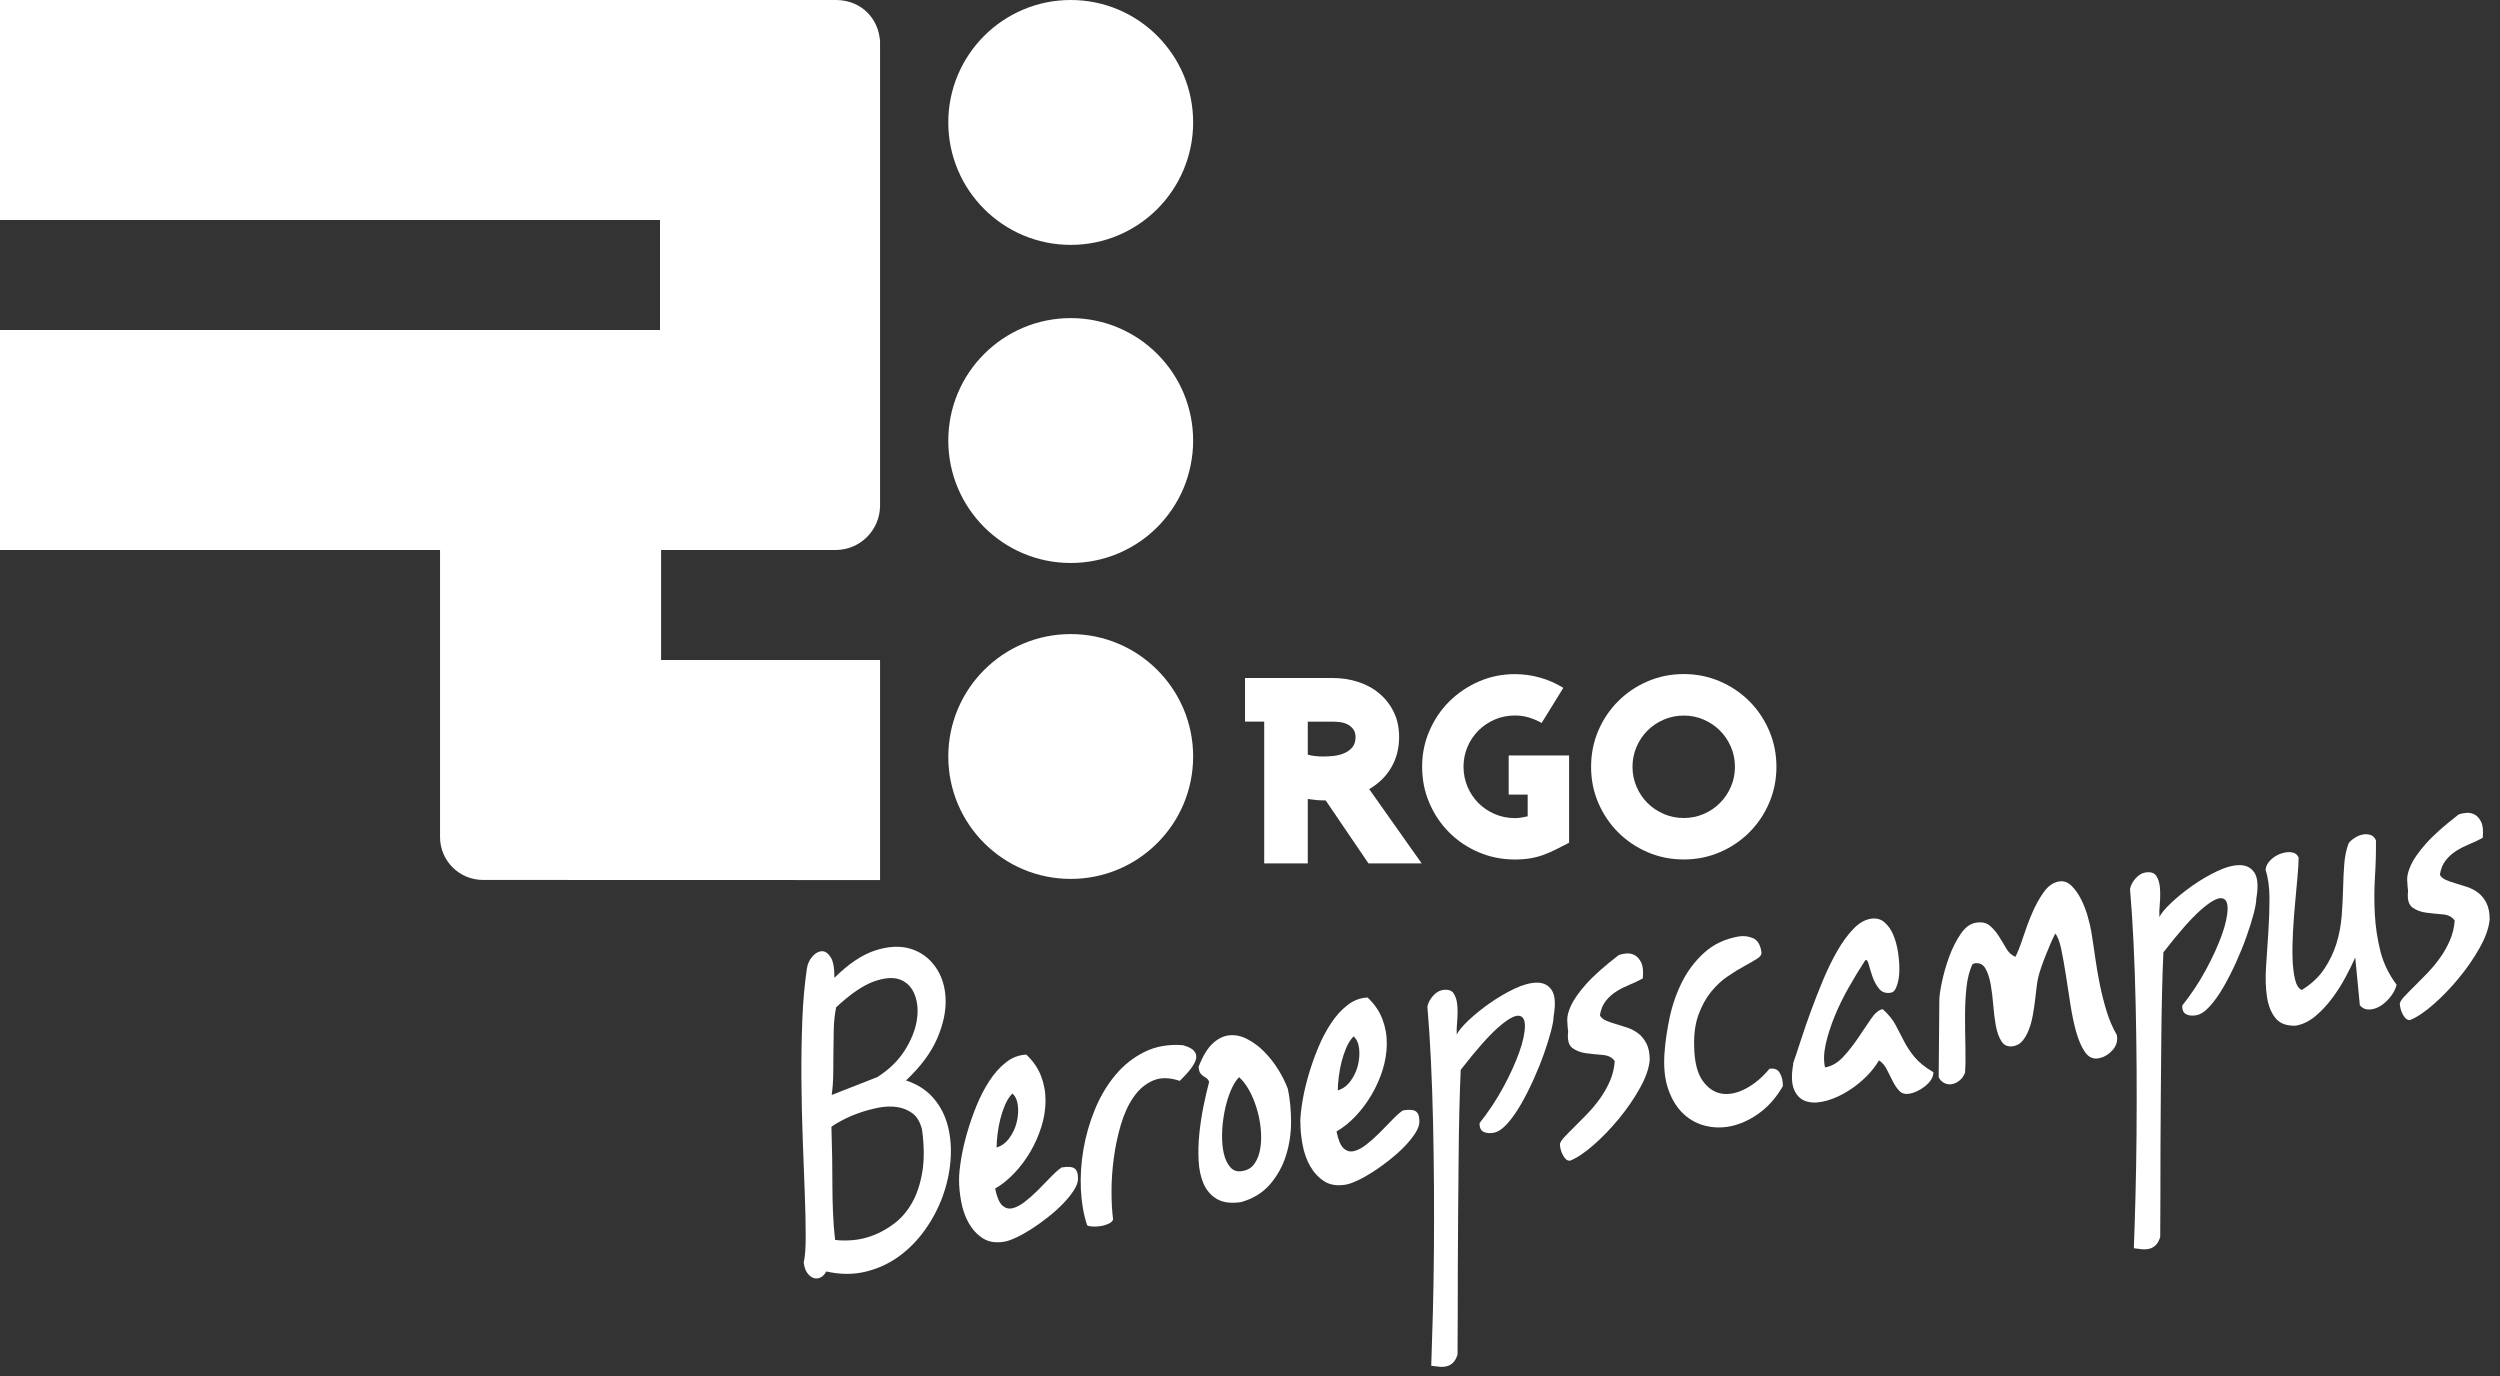
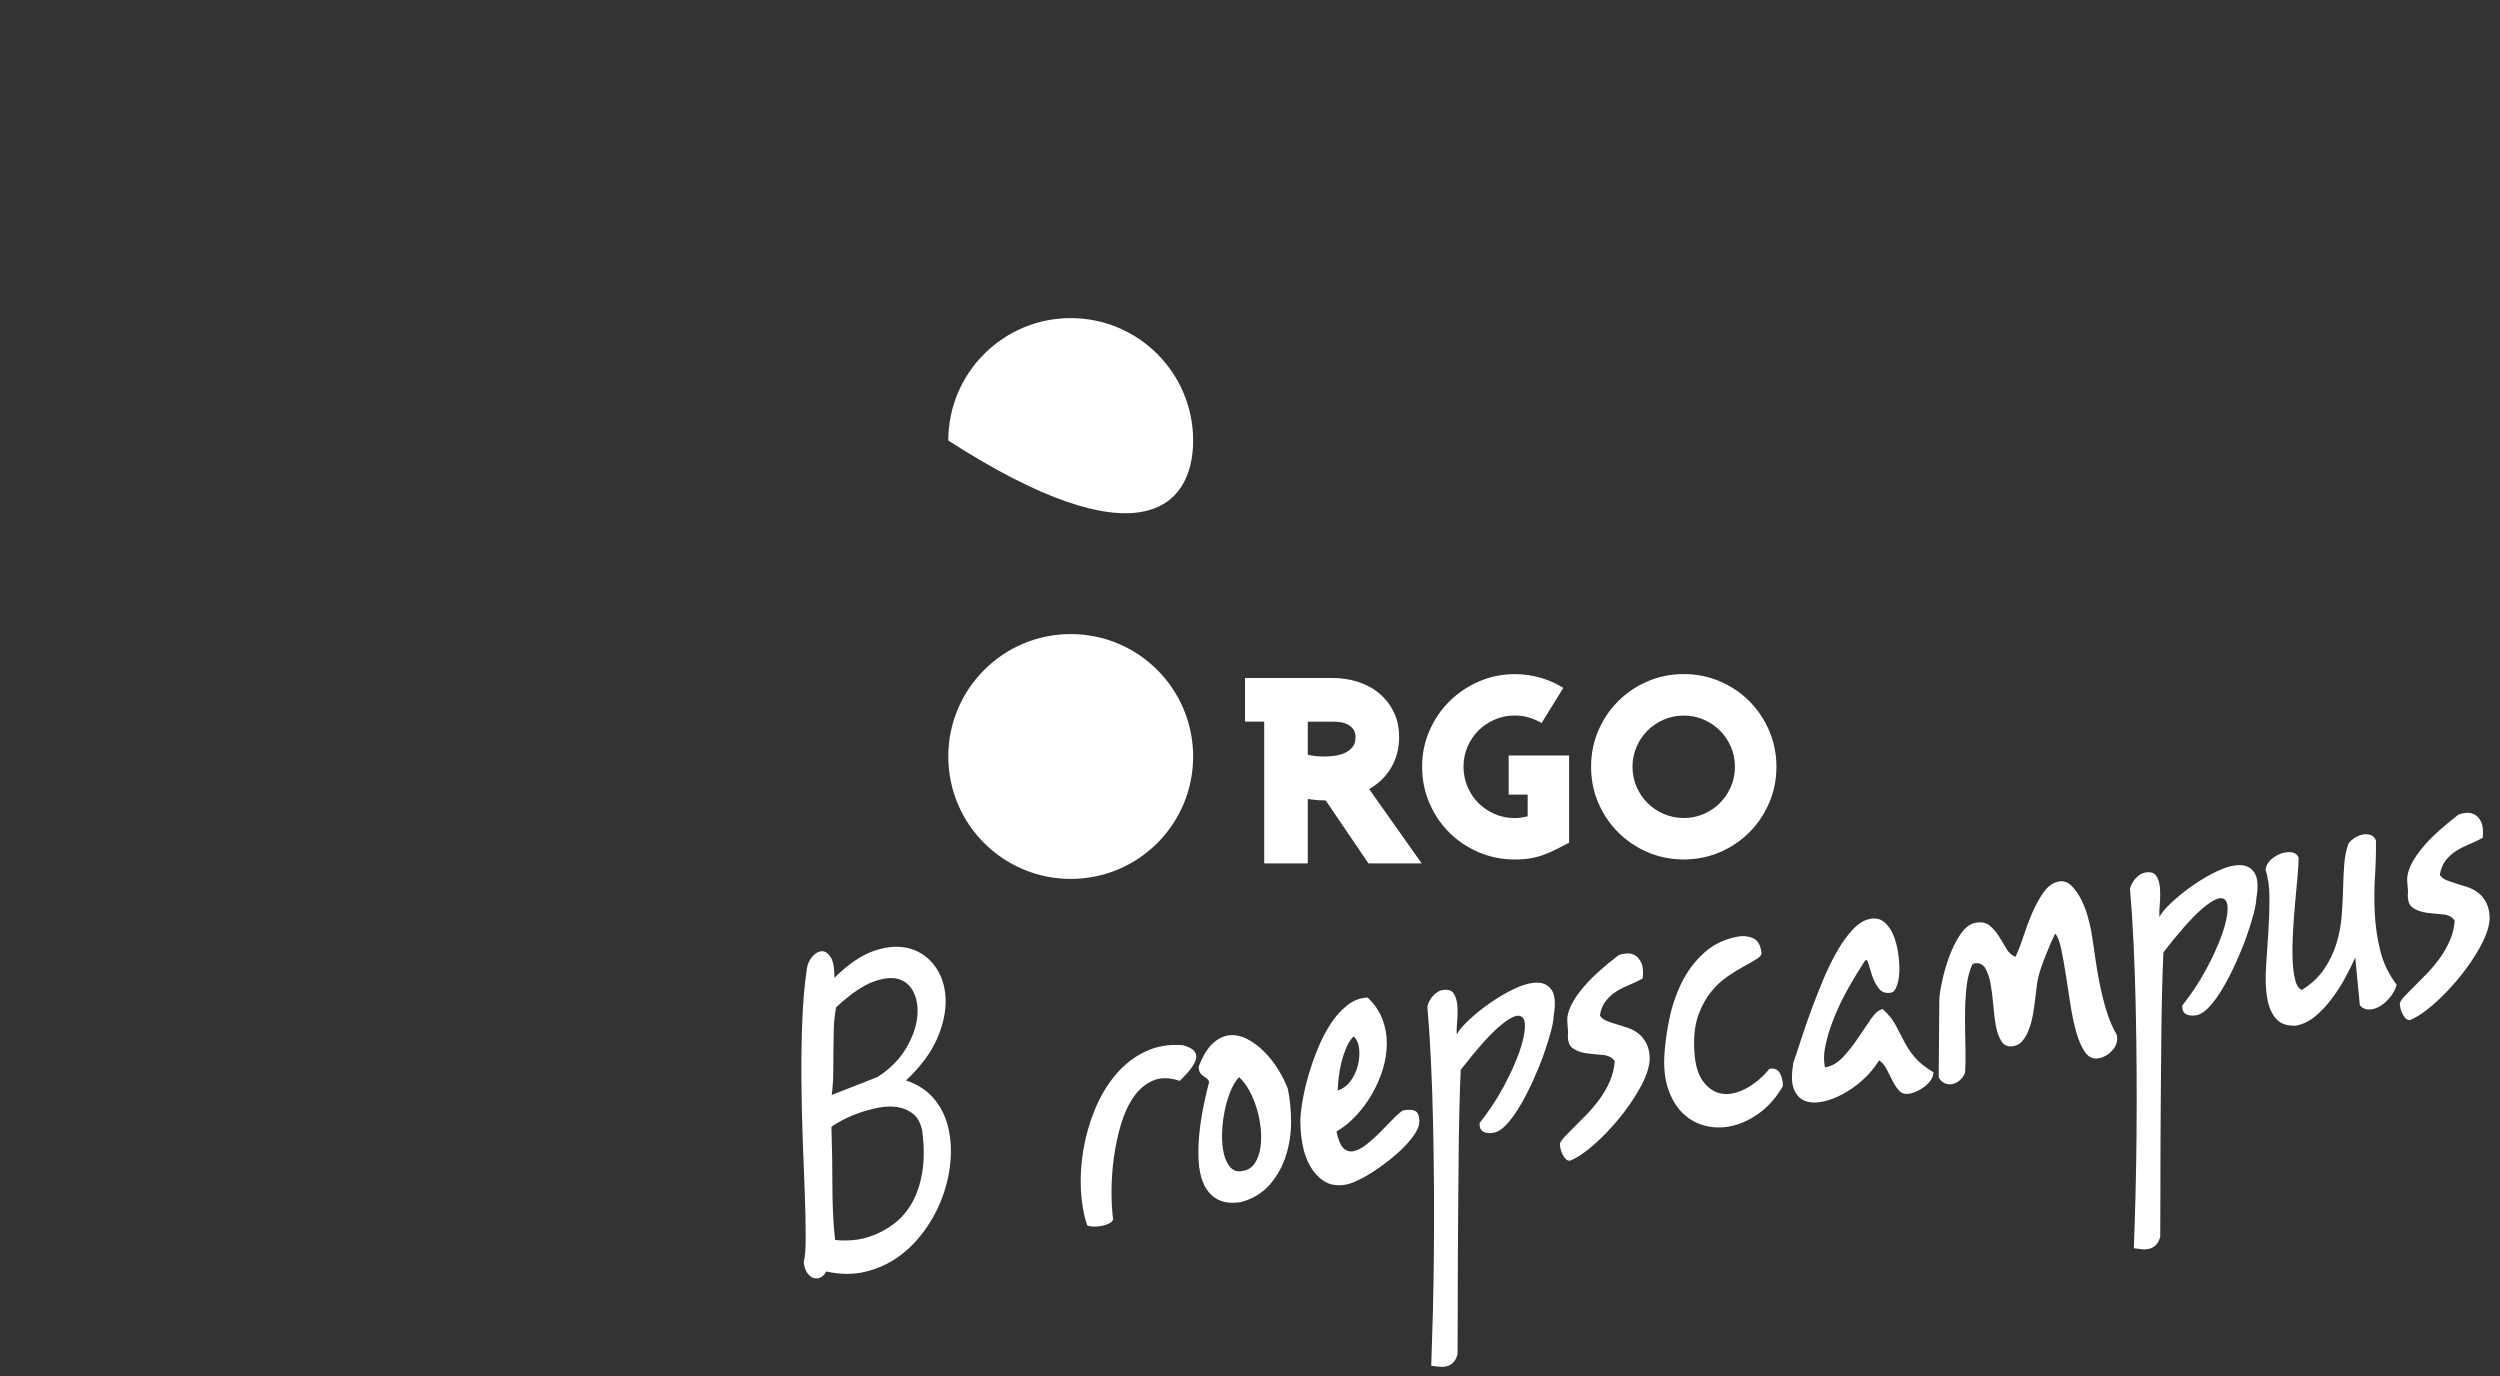
<svg xmlns="http://www.w3.org/2000/svg" width="129" height="71" viewBox="0 0 129 71" fill="none">
  <rect x="0" y="0" width="129" height="71" fill="#333333" stroke="none" />
  <path d="M41.469 65.152C41.54 64.868 41.576 64.413 41.574 63.784C41.574 63.154 41.558 62.412 41.526 61.558C41.493 60.704 41.459 59.773 41.42 58.767C41.384 57.761 41.362 56.743 41.353 55.715C41.345 54.687 41.36 53.678 41.398 52.688C41.434 51.698 41.515 50.794 41.637 49.972C41.673 49.731 41.77 49.523 41.926 49.349C42.082 49.175 42.244 49.088 42.408 49.082C42.574 49.078 42.724 49.179 42.859 49.385C42.995 49.592 43.059 49.95 43.055 50.456C43.782 49.733 44.484 49.264 45.16 49.043C45.836 48.825 46.441 48.794 46.971 48.952C47.501 49.11 47.93 49.42 48.258 49.875C48.586 50.333 48.764 50.879 48.792 51.516C48.821 52.154 48.679 52.84 48.364 53.574C48.048 54.311 47.51 55.035 46.749 55.752C47.342 55.946 47.817 56.254 48.173 56.671C48.529 57.087 48.776 57.573 48.916 58.128C49.054 58.682 49.098 59.271 49.045 59.898C48.995 60.526 48.857 61.143 48.635 61.75C48.412 62.359 48.106 62.934 47.72 63.474C47.331 64.016 46.882 64.47 46.37 64.84C45.858 65.208 45.288 65.469 44.656 65.621C44.027 65.773 43.351 65.769 42.633 65.607C42.564 65.749 42.471 65.848 42.355 65.909C42.24 65.969 42.123 65.983 42.003 65.951C41.884 65.919 41.772 65.836 41.671 65.706C41.57 65.577 41.503 65.391 41.471 65.148L41.469 65.152ZM42.902 58.148C42.92 58.71 42.932 59.239 42.94 59.73C42.946 60.224 42.952 60.706 42.952 61.177C42.952 61.649 42.964 62.114 42.983 62.576C43.001 63.037 43.037 63.505 43.09 63.978C43.353 64.016 43.66 64.02 44.017 63.99C44.371 63.96 44.733 63.873 45.099 63.729C45.466 63.585 45.826 63.377 46.178 63.108C46.528 62.837 46.825 62.484 47.07 62.049C47.315 61.614 47.487 61.09 47.59 60.479C47.694 59.868 47.69 59.148 47.582 58.316C47.493 57.931 47.337 57.648 47.109 57.468C46.882 57.288 46.613 57.175 46.305 57.126C45.998 57.077 45.668 57.09 45.318 57.158C44.968 57.229 44.636 57.32 44.32 57.431C44.005 57.543 43.717 57.668 43.46 57.804C43.201 57.941 43.015 58.055 42.9 58.146L42.902 58.148ZM43.145 51.978C43.074 52.332 43.033 52.696 43.023 53.075C43.013 53.453 43.009 53.84 43.005 54.234C43.001 54.629 42.999 55.019 42.995 55.402C42.991 55.784 42.964 56.151 42.916 56.501L45.273 55.576C45.87 55.193 46.336 54.744 46.666 54.23C46.995 53.716 47.206 53.21 47.297 52.712C47.386 52.215 47.36 51.765 47.214 51.367C47.068 50.968 46.819 50.697 46.467 50.555C46.113 50.413 45.656 50.444 45.093 50.644C44.531 50.844 43.881 51.29 43.142 51.978H43.145Z" fill="white" />
-   <path d="M49.487 60.859C49.489 60.588 49.523 60.244 49.59 59.828C49.657 59.411 49.758 58.963 49.893 58.488C50.029 58.012 50.193 57.537 50.385 57.063C50.577 56.59 50.802 56.159 51.057 55.768C51.312 55.377 51.597 55.06 51.915 54.813C52.231 54.566 52.579 54.434 52.957 54.418C53.309 54.748 53.562 55.118 53.72 55.527C53.876 55.936 53.953 56.365 53.949 56.814C53.945 57.261 53.872 57.711 53.73 58.158C53.589 58.605 53.4 59.032 53.162 59.437C52.923 59.842 52.65 60.208 52.336 60.538C52.024 60.866 51.697 61.131 51.35 61.329C51.437 61.762 51.559 62.051 51.713 62.195C51.867 62.341 52.042 62.389 52.243 62.345C52.443 62.3 52.658 62.187 52.888 62.007C53.119 61.827 53.346 61.624 53.572 61.398C53.797 61.171 54.014 60.951 54.222 60.732C54.43 60.516 54.615 60.352 54.775 60.242C55.094 60.188 55.319 60.204 55.442 60.289C55.568 60.374 55.628 60.552 55.626 60.823C55.626 60.999 55.551 61.202 55.408 61.424C55.262 61.649 55.078 61.877 54.853 62.108C54.629 62.341 54.374 62.568 54.093 62.792C53.809 63.017 53.528 63.219 53.247 63.401C52.965 63.583 52.698 63.735 52.445 63.852C52.192 63.972 51.986 64.045 51.826 64.071C51.379 64.146 51.008 64.087 50.713 63.895C50.417 63.703 50.177 63.444 49.99 63.116C49.804 62.788 49.673 62.418 49.598 62.007C49.521 61.596 49.485 61.214 49.489 60.859H49.487ZM52.237 56.426C52.087 56.58 51.962 56.776 51.862 57.008C51.763 57.243 51.68 57.49 51.615 57.747C51.551 58.006 51.502 58.267 51.472 58.53C51.441 58.795 51.425 59.022 51.423 59.21C51.686 59.131 51.909 58.967 52.087 58.718C52.267 58.47 52.393 58.198 52.463 57.905C52.534 57.609 52.554 57.324 52.522 57.047C52.49 56.77 52.395 56.561 52.237 56.424V56.426Z" fill="white" />
  <path d="M56.094 63.215C55.916 62.679 55.809 62.074 55.774 61.396C55.74 60.72 55.784 60.026 55.904 59.318C56.025 58.609 56.221 57.919 56.497 57.249C56.772 56.58 57.122 55.989 57.551 55.475C57.978 54.963 58.482 54.562 59.063 54.277C59.641 53.991 60.299 53.876 61.03 53.931C61.303 54.004 61.493 54.097 61.602 54.214C61.709 54.331 61.748 54.467 61.72 54.619C61.689 54.77 61.598 54.944 61.449 55.141C61.299 55.337 61.108 55.548 60.878 55.774C60.342 55.594 59.878 55.588 59.488 55.76C59.097 55.932 58.765 56.213 58.494 56.606C58.221 56.998 58.002 57.474 57.838 58.031C57.672 58.587 57.551 59.164 57.472 59.761C57.393 60.358 57.353 60.934 57.355 61.493C57.355 62.052 57.383 62.527 57.436 62.918C57.411 63.005 57.346 63.074 57.237 63.128C57.128 63.183 57.007 63.223 56.875 63.252C56.743 63.28 56.612 63.292 56.48 63.292C56.349 63.292 56.244 63.278 56.163 63.258C56.151 63.258 56.128 63.246 56.094 63.215Z" fill="white" />
  <path d="M64.035 62.029C63.519 62.104 63.108 62.051 62.8 61.873C62.493 61.695 62.264 61.436 62.112 61.096C61.961 60.756 61.873 60.356 61.849 59.896C61.825 59.435 61.837 58.963 61.888 58.478C61.938 57.992 62.011 57.518 62.106 57.055C62.201 56.592 62.296 56.181 62.392 55.825C62.357 55.736 62.313 55.673 62.256 55.634C62.199 55.596 62.143 55.559 62.086 55.521C62.029 55.483 61.979 55.434 61.932 55.369C61.888 55.306 61.859 55.199 61.849 55.047C62.06 54.495 62.304 54.092 62.58 53.839C62.857 53.586 63.146 53.447 63.45 53.42C63.753 53.394 64.059 53.459 64.367 53.621C64.674 53.781 64.962 53.995 65.227 54.262C65.494 54.529 65.733 54.833 65.947 55.175C66.162 55.517 66.329 55.853 66.453 56.185C66.562 56.709 66.617 57.273 66.619 57.879C66.619 58.486 66.532 59.069 66.356 59.627C66.18 60.186 65.903 60.683 65.528 61.117C65.154 61.55 64.656 61.855 64.037 62.029H64.035ZM63.936 55.58C63.761 55.762 63.612 56.015 63.482 56.334C63.353 56.656 63.254 57.006 63.181 57.383C63.108 57.759 63.067 58.138 63.059 58.516C63.051 58.895 63.082 59.234 63.152 59.534C63.223 59.834 63.339 60.07 63.498 60.244C63.656 60.418 63.869 60.477 64.132 60.42C64.395 60.376 64.599 60.244 64.745 60.026C64.891 59.807 64.986 59.544 65.034 59.236C65.083 58.929 65.089 58.591 65.053 58.227C65.016 57.862 64.943 57.508 64.838 57.168C64.733 56.826 64.601 56.517 64.444 56.237C64.286 55.958 64.116 55.74 63.936 55.582V55.58Z" fill="white" />
  <path d="M67.094 57.913C67.097 57.642 67.131 57.298 67.198 56.881C67.264 56.464 67.366 56.017 67.501 55.541C67.637 55.066 67.801 54.59 67.995 54.117C68.189 53.643 68.412 53.212 68.667 52.822C68.922 52.431 69.207 52.113 69.525 51.867C69.841 51.62 70.189 51.488 70.567 51.472C70.919 51.802 71.172 52.172 71.33 52.581C71.486 52.99 71.563 53.419 71.559 53.868C71.555 54.315 71.482 54.764 71.342 55.212C71.201 55.659 71.01 56.086 70.773 56.491C70.535 56.895 70.261 57.262 69.95 57.592C69.638 57.921 69.31 58.184 68.964 58.383C69.051 58.816 69.173 59.105 69.327 59.249C69.48 59.395 69.656 59.443 69.857 59.399C70.057 59.354 70.272 59.241 70.502 59.061C70.733 58.88 70.96 58.678 71.186 58.452C71.411 58.225 71.627 58.004 71.836 57.788C72.044 57.571 72.228 57.407 72.388 57.298C72.708 57.243 72.931 57.26 73.056 57.345C73.182 57.43 73.242 57.608 73.24 57.879C73.24 58.055 73.165 58.257 73.022 58.48C72.876 58.705 72.692 58.933 72.467 59.164C72.243 59.397 71.988 59.623 71.706 59.848C71.423 60.072 71.142 60.275 70.861 60.457C70.579 60.639 70.312 60.791 70.059 60.908C69.806 61.028 69.6 61.1 69.44 61.127C68.993 61.202 68.622 61.143 68.327 60.951C68.031 60.758 67.791 60.499 67.604 60.172C67.418 59.844 67.287 59.474 67.212 59.063C67.135 58.652 67.099 58.269 67.103 57.915L67.094 57.913ZM69.843 53.479C69.693 53.633 69.567 53.83 69.468 54.062C69.369 54.297 69.286 54.544 69.221 54.801C69.157 55.06 69.108 55.321 69.078 55.584C69.047 55.849 69.031 56.076 69.029 56.264C69.292 56.185 69.515 56.021 69.695 55.772C69.875 55.523 70.001 55.252 70.071 54.959C70.142 54.665 70.162 54.378 70.13 54.101C70.098 53.823 70.002 53.615 69.845 53.477L69.843 53.479Z" fill="white" />
  <path d="M73.852 70.47C73.882 69.652 73.91 68.744 73.936 67.746C73.963 66.746 73.979 65.702 73.989 64.611C73.999 63.52 73.999 62.401 73.993 61.256C73.985 60.109 73.969 58.987 73.945 57.891C73.92 56.794 73.884 55.737 73.835 54.722C73.787 53.706 73.726 52.779 73.653 51.943C73.69 51.749 73.785 51.565 73.941 51.391C74.096 51.217 74.26 51.115 74.432 51.087C74.707 51.041 74.898 51.097 75.005 51.255C75.112 51.413 75.177 51.621 75.197 51.876C75.218 52.131 75.215 52.401 75.191 52.682C75.165 52.963 75.157 53.198 75.167 53.384C75.26 53.192 75.464 52.945 75.782 52.645C76.1 52.346 76.462 52.052 76.871 51.765C77.28 51.48 77.701 51.231 78.138 51.022C78.575 50.814 78.961 50.709 79.299 50.705C79.637 50.701 79.892 50.828 80.068 51.089C80.242 51.348 80.277 51.8 80.167 52.441C80.167 52.607 80.121 52.862 80.032 53.206C79.943 53.55 79.821 53.938 79.669 54.37C79.518 54.801 79.336 55.25 79.125 55.715C78.915 56.181 78.696 56.608 78.472 56.998C78.245 57.389 78.01 57.721 77.767 57.99C77.524 58.259 77.29 58.415 77.059 58.453C76.853 58.488 76.681 58.469 76.545 58.399C76.409 58.328 76.341 58.18 76.343 57.956C76.816 57.358 77.229 56.737 77.577 56.09C77.925 55.442 78.196 54.847 78.391 54.303C78.585 53.758 78.682 53.309 78.686 52.955C78.69 52.601 78.577 52.421 78.348 52.411C78.119 52.403 77.763 52.611 77.28 53.04C76.796 53.469 76.16 54.189 75.373 55.205C75.345 55.822 75.321 56.529 75.302 57.328C75.284 58.125 75.27 58.963 75.264 59.842C75.256 60.72 75.248 61.624 75.24 62.557C75.232 63.488 75.226 64.393 75.224 65.271C75.224 66.149 75.219 66.985 75.219 67.78C75.219 68.576 75.215 69.28 75.209 69.893C75.151 70.079 75.076 70.219 74.983 70.31C74.89 70.401 74.784 70.464 74.663 70.496C74.542 70.528 74.414 70.539 74.276 70.524C74.139 70.512 73.997 70.494 73.847 70.472L73.852 70.47Z" fill="white" />
  <path d="M80.491 59.026C80.515 58.929 80.596 58.805 80.734 58.66C80.872 58.512 81.044 58.34 81.244 58.142C81.446 57.943 81.665 57.721 81.902 57.476C82.138 57.231 82.357 56.966 82.559 56.687C82.762 56.405 82.934 56.104 83.073 55.78C83.213 55.456 83.296 55.116 83.322 54.758C83.199 54.568 82.992 54.461 82.707 54.436C82.422 54.414 82.138 54.384 81.859 54.349C81.58 54.315 81.339 54.224 81.141 54.08C80.942 53.937 80.868 53.655 80.916 53.234C80.894 53.062 80.88 52.87 80.87 52.66C80.859 52.449 80.924 52.19 81.066 51.885C81.206 51.579 81.46 51.215 81.831 50.794C82.201 50.373 82.766 49.869 83.525 49.282C83.628 49.242 83.757 49.213 83.911 49.199C84.065 49.185 84.211 49.213 84.348 49.286C84.484 49.357 84.597 49.486 84.688 49.671C84.777 49.857 84.803 50.128 84.767 50.488C84.549 50.608 84.32 50.717 84.077 50.816C83.836 50.915 83.612 51.029 83.405 51.158C83.199 51.288 83.017 51.449 82.861 51.646C82.705 51.842 82.602 52.093 82.555 52.394C82.612 52.504 82.711 52.589 82.853 52.654C82.994 52.718 83.164 52.779 83.357 52.834C83.551 52.89 83.753 52.953 83.964 53.024C84.174 53.095 84.366 53.196 84.536 53.325C84.706 53.455 84.848 53.633 84.961 53.855C85.073 54.078 85.127 54.359 85.125 54.701C85.087 55.133 84.917 55.616 84.615 56.154C84.314 56.695 83.954 57.217 83.539 57.721C83.122 58.227 82.687 58.678 82.231 59.079C81.776 59.479 81.371 59.748 81.015 59.892C80.924 59.896 80.847 59.864 80.785 59.799C80.722 59.732 80.669 59.653 80.623 59.56C80.578 59.467 80.544 59.372 80.523 59.277C80.501 59.18 80.491 59.097 80.491 59.026Z" fill="white" />
  <path d="M85.89 54.327C85.929 53.754 86.018 53.147 86.155 52.5C86.293 51.852 86.507 51.239 86.797 50.662C87.088 50.084 87.469 49.582 87.942 49.155C88.414 48.728 89.001 48.45 89.699 48.323C89.962 48.278 90.213 48.307 90.454 48.408C90.692 48.509 90.84 48.756 90.893 49.147C90.903 49.262 90.826 49.373 90.658 49.476C90.49 49.582 90.275 49.705 90.01 49.849C89.745 49.992 89.458 50.17 89.148 50.381C88.837 50.591 88.553 50.858 88.292 51.178C88.031 51.498 87.817 51.889 87.647 52.346C87.477 52.805 87.4 53.356 87.418 53.999C87.434 54.786 87.578 55.371 87.849 55.756C88.12 56.14 88.446 56.365 88.829 56.43C89.211 56.496 89.626 56.411 90.075 56.177C90.522 55.942 90.931 55.6 91.302 55.151C91.552 55.108 91.733 55.181 91.84 55.369C91.947 55.557 92 55.782 91.998 56.041C91.684 56.587 91.306 57.031 90.862 57.371C90.419 57.711 89.962 57.941 89.492 58.069C89.023 58.194 88.559 58.211 88.102 58.115C87.645 58.022 87.244 57.818 86.898 57.504C86.552 57.191 86.283 56.772 86.095 56.243C85.904 55.717 85.836 55.078 85.888 54.327H85.89Z" fill="white" />
  <path d="M96.956 54.718C96.735 55.084 96.46 55.416 96.132 55.711C95.804 56.009 95.458 56.254 95.096 56.45C94.734 56.646 94.377 56.78 94.029 56.849C93.679 56.919 93.378 56.901 93.121 56.798C92.864 56.693 92.678 56.49 92.56 56.185C92.443 55.881 92.433 55.462 92.528 54.928V54.857C92.635 54.558 92.763 54.171 92.916 53.698C93.068 53.224 93.242 52.722 93.436 52.19C93.631 51.658 93.841 51.12 94.068 50.575C94.296 50.031 94.539 49.531 94.8 49.076C95.061 48.62 95.337 48.242 95.624 47.941C95.913 47.639 96.211 47.463 96.52 47.41C96.806 47.362 97.047 47.422 97.239 47.59C97.431 47.758 97.585 47.977 97.696 48.246C97.808 48.515 97.888 48.811 97.937 49.132C97.986 49.454 98.01 49.743 98.006 50.005V50.094C98.006 50.106 98.002 50.169 97.996 50.28C97.99 50.393 97.972 50.517 97.941 50.65C97.911 50.786 97.868 50.909 97.81 51.025C97.751 51.14 97.67 51.207 97.567 51.223C97.304 51.267 97.097 51.194 96.952 51.008C96.804 50.82 96.692 50.61 96.614 50.377C96.535 50.142 96.472 49.932 96.421 49.748C96.371 49.561 96.312 49.499 96.243 49.557C95.964 49.98 95.683 50.444 95.399 50.944C95.114 51.445 94.869 51.945 94.667 52.443C94.463 52.943 94.309 53.42 94.207 53.88C94.106 54.339 94.094 54.738 94.171 55.078C94.515 55.021 94.829 54.839 95.112 54.532C95.395 54.226 95.654 53.894 95.893 53.536C96.13 53.178 96.35 52.854 96.553 52.56C96.755 52.267 96.954 52.105 97.15 52.073C97.445 52.342 97.666 52.613 97.812 52.888C97.957 53.163 98.101 53.441 98.243 53.718C98.382 53.995 98.564 54.268 98.785 54.538C99.006 54.807 99.331 55.07 99.764 55.327C99.764 55.468 99.72 55.602 99.633 55.73C99.546 55.857 99.439 55.968 99.313 56.065C99.186 56.163 99.054 56.243 98.916 56.308C98.779 56.373 98.651 56.413 98.538 56.434C98.309 56.472 98.131 56.426 98.008 56.292C97.882 56.161 97.771 55.997 97.67 55.8C97.569 55.606 97.468 55.404 97.366 55.197C97.265 54.991 97.13 54.831 96.96 54.718H96.956Z" fill="white" />
  <path d="M106.058 48.161C105.977 48.317 105.892 48.495 105.805 48.697C105.718 48.9 105.633 49.106 105.55 49.314C105.467 49.523 105.394 49.719 105.33 49.907C105.265 50.096 105.214 50.261 105.18 50.409C105.145 50.545 105.113 50.721 105.089 50.937C105.064 51.154 105.036 51.387 105.006 51.64C104.975 51.893 104.935 52.15 104.888 52.411C104.84 52.672 104.773 52.916 104.684 53.141C104.597 53.368 104.488 53.556 104.362 53.708C104.235 53.86 104.075 53.951 103.879 53.983C103.616 54.028 103.415 53.947 103.28 53.738C103.144 53.532 103.047 53.263 102.986 52.931C102.925 52.599 102.881 52.239 102.851 51.85C102.82 51.462 102.774 51.101 102.715 50.769C102.654 50.438 102.563 50.168 102.44 49.96C102.316 49.752 102.128 49.669 101.875 49.709C101.863 49.709 101.855 49.715 101.849 49.723C101.843 49.729 101.835 49.735 101.823 49.735L101.788 49.741C101.624 50.075 101.519 50.484 101.468 50.97C101.418 51.456 101.394 51.959 101.396 52.483C101.396 53.008 101.404 53.524 101.416 54.034C101.428 54.544 101.422 54.983 101.396 55.353C101.325 55.529 101.228 55.667 101.1 55.764C100.973 55.861 100.845 55.922 100.712 55.944C100.58 55.966 100.45 55.946 100.325 55.885C100.2 55.825 100.104 55.723 100.036 55.58L100.07 51.601C100.07 51.389 100.119 51.073 100.208 50.65C100.297 50.229 100.42 49.802 100.578 49.369C100.736 48.936 100.932 48.547 101.163 48.203C101.394 47.859 101.659 47.661 101.956 47.612C102.254 47.564 102.49 47.612 102.666 47.758C102.842 47.906 102.998 48.086 103.134 48.298C103.269 48.511 103.399 48.725 103.522 48.94C103.646 49.155 103.806 49.298 103.998 49.373C104.125 49.116 104.257 48.78 104.393 48.361C104.528 47.944 104.682 47.53 104.858 47.119C105.034 46.708 105.234 46.344 105.459 46.03C105.686 45.716 105.947 45.534 106.244 45.484C106.485 45.443 106.702 45.52 106.894 45.71C107.086 45.903 107.252 46.139 107.394 46.421C107.533 46.704 107.647 46.997 107.73 47.301C107.813 47.604 107.871 47.849 107.904 48.031C107.981 48.491 108.049 48.952 108.114 49.418C108.179 49.883 108.258 50.344 108.351 50.8C108.444 51.255 108.557 51.704 108.691 52.148C108.824 52.591 109.002 53.012 109.229 53.408C109.284 53.706 109.207 53.969 108.998 54.197C108.79 54.426 108.549 54.564 108.274 54.61C107.999 54.657 107.77 54.55 107.59 54.293C107.41 54.036 107.258 53.69 107.135 53.257C107.013 52.824 106.912 52.344 106.831 51.816C106.75 51.288 106.671 50.78 106.596 50.292C106.519 49.804 106.441 49.365 106.36 48.972C106.277 48.58 106.173 48.313 106.05 48.167L106.058 48.161Z" fill="white" />
  <path d="M110.107 64.403C110.138 63.586 110.166 62.677 110.192 61.679C110.219 60.679 110.235 59.635 110.245 58.545C110.255 57.454 110.255 56.335 110.249 55.189C110.241 54.042 110.225 52.921 110.2 51.824C110.176 50.727 110.14 49.671 110.091 48.655C110.043 47.639 109.982 46.712 109.909 45.876C109.945 45.682 110.041 45.498 110.196 45.326C110.352 45.154 110.516 45.051 110.688 45.023C110.963 44.976 111.154 45.033 111.261 45.19C111.368 45.348 111.433 45.557 111.453 45.812C111.473 46.067 111.471 46.336 111.447 46.617C111.421 46.898 111.413 47.131 111.425 47.319C111.518 47.127 111.722 46.88 112.04 46.581C112.358 46.281 112.72 45.988 113.129 45.7C113.537 45.415 113.958 45.166 114.396 44.958C114.833 44.749 115.219 44.644 115.557 44.64C115.895 44.636 116.15 44.766 116.326 45.025C116.5 45.283 116.535 45.735 116.425 46.376C116.425 46.542 116.379 46.797 116.29 47.141C116.201 47.485 116.079 47.874 115.927 48.305C115.776 48.736 115.594 49.185 115.383 49.651C115.173 50.116 114.954 50.543 114.729 50.934C114.503 51.324 114.268 51.656 114.025 51.925C113.782 52.194 113.548 52.35 113.317 52.389C113.11 52.423 112.938 52.405 112.803 52.334C112.667 52.263 112.598 52.115 112.601 51.891C113.074 51.294 113.487 50.672 113.835 50.025C114.183 49.377 114.454 48.782 114.648 48.238C114.843 47.694 114.94 47.244 114.944 46.89C114.948 46.536 114.835 46.356 114.606 46.346C114.377 46.338 114.021 46.546 113.537 46.975C113.054 47.404 112.418 48.125 111.631 49.141C111.603 49.758 111.579 50.464 111.56 51.263C111.542 52.061 111.528 52.898 111.522 53.777C111.514 54.655 111.506 55.56 111.498 56.493C111.49 57.423 111.483 58.328 111.481 59.206C111.481 60.083 111.477 60.92 111.477 61.716C111.477 62.511 111.473 63.215 111.467 63.828C111.409 64.014 111.334 64.154 111.241 64.245C111.148 64.338 111.042 64.399 110.921 64.431C110.801 64.464 110.672 64.474 110.534 64.462C110.397 64.45 110.253 64.431 110.105 64.409L110.107 64.403Z" fill="white" />
  <path d="M116.905 44.881C116.917 44.703 117 44.539 117.15 44.389C117.299 44.241 117.471 44.13 117.668 44.055C117.862 43.982 118.052 43.956 118.234 43.978C118.417 44 118.542 44.093 118.609 44.259C118.607 44.519 118.587 44.858 118.548 45.275C118.51 45.694 118.469 46.145 118.425 46.629C118.38 47.113 118.344 47.605 118.317 48.104C118.289 48.604 118.283 49.062 118.297 49.476C118.311 49.891 118.354 50.247 118.425 50.541C118.495 50.834 118.613 51.016 118.773 51.083C119.266 50.778 119.653 50.415 119.932 49.998C120.209 49.582 120.42 49.142 120.562 48.683C120.703 48.224 120.792 47.75 120.831 47.261C120.869 46.771 120.893 46.299 120.904 45.844C120.914 45.389 120.934 44.962 120.966 44.563C120.999 44.164 121.074 43.812 121.191 43.511C121.26 43.418 121.361 43.327 121.495 43.239C121.626 43.153 121.762 43.096 121.899 43.066C122.037 43.037 122.17 43.041 122.302 43.078C122.433 43.114 122.533 43.209 122.599 43.363C122.606 43.962 122.589 44.585 122.549 45.235C122.508 45.882 122.506 46.528 122.541 47.169C122.575 47.811 122.67 48.442 122.824 49.066C122.978 49.687 123.259 50.27 123.666 50.814C123.607 51.037 123.5 51.245 123.342 51.441C123.186 51.638 123.016 51.794 122.832 51.907C122.648 52.02 122.46 52.081 122.264 52.091C122.069 52.099 121.903 52.028 121.768 51.874L121.531 49.406C121.403 49.699 121.238 50.035 121.033 50.415C120.829 50.798 120.598 51.162 120.337 51.512C120.076 51.862 119.789 52.17 119.471 52.435C119.153 52.7 118.817 52.862 118.463 52.923C117.994 52.943 117.646 52.816 117.421 52.54C117.194 52.267 117.047 51.899 116.976 51.439C116.905 50.98 116.891 50.46 116.929 49.875C116.97 49.292 117.008 48.699 117.047 48.098C117.087 47.497 117.105 46.914 117.105 46.348C117.105 45.783 117.036 45.294 116.903 44.881H116.905Z" fill="white" />
  <path d="M123.832 51.773C123.856 51.676 123.937 51.553 124.075 51.407C124.212 51.259 124.384 51.087 124.585 50.889C124.787 50.691 125.006 50.468 125.242 50.223C125.479 49.978 125.698 49.713 125.9 49.432C126.102 49.151 126.274 48.849 126.414 48.525C126.554 48.202 126.637 47.862 126.663 47.504C126.537 47.313 126.333 47.206 126.048 47.182C125.762 47.159 125.479 47.129 125.2 47.095C124.921 47.06 124.68 46.969 124.481 46.825C124.283 46.682 124.208 46.401 124.257 45.98C124.235 45.808 124.22 45.615 124.21 45.405C124.2 45.194 124.265 44.938 124.407 44.63C124.546 44.324 124.801 43.96 125.172 43.539C125.542 43.118 126.106 42.614 126.865 42.027C126.969 41.987 127.098 41.959 127.252 41.944C127.406 41.93 127.551 41.959 127.689 42.029C127.825 42.1 127.938 42.23 128.029 42.414C128.118 42.6 128.144 42.871 128.108 43.231C127.889 43.351 127.661 43.46 127.42 43.559C127.179 43.658 126.954 43.772 126.748 43.901C126.542 44.031 126.359 44.193 126.204 44.389C126.048 44.585 125.945 44.836 125.896 45.138C125.953 45.247 126.052 45.332 126.193 45.397C126.335 45.462 126.505 45.522 126.697 45.577C126.892 45.634 127.094 45.696 127.304 45.767C127.515 45.838 127.707 45.939 127.877 46.069C128.047 46.198 128.189 46.376 128.302 46.599C128.413 46.822 128.47 47.103 128.466 47.445C128.428 47.876 128.258 48.359 127.956 48.898C127.655 49.438 127.294 49.96 126.879 50.464C126.463 50.97 126.028 51.421 125.572 51.822C125.117 52.223 124.71 52.492 124.356 52.636C124.265 52.639 124.188 52.607 124.125 52.542C124.063 52.476 124.01 52.397 123.963 52.304C123.919 52.211 123.884 52.115 123.862 52.02C123.84 51.923 123.83 51.84 123.83 51.769L123.832 51.773Z" fill="white" />
  <path d="M61.566 39.036C61.566 35.548 58.737 32.718 55.25 32.718C51.763 32.718 48.932 35.548 48.932 39.036C48.932 42.525 51.761 45.352 55.25 45.352C58.739 45.352 61.566 42.525 61.566 39.036Z" fill="white" />
-   <path d="M61.566 6.318C61.566 2.831 58.737 0 55.25 0C51.763 0 48.932 2.829 48.932 6.318C48.932 9.807 51.761 12.636 55.25 12.636C58.739 12.636 61.566 9.807 61.566 6.318Z" fill="white" />
-   <path d="M61.566 22.732C61.566 19.243 58.737 16.414 55.25 16.414C51.763 16.414 48.932 19.243 48.932 22.732C48.932 26.221 51.761 29.05 55.25 29.05C58.739 29.05 61.566 26.221 61.566 22.732Z" fill="white" />
-   <path d="M45.411 45.409V34.056H34.113V28.38H43.136C44.379 28.37 45.383 27.372 45.411 26.131V2.133C45.334 0.951 44.448 0.016 43.155 0H0V11.353H34.056V17.029H0V28.38H22.706V43.195C22.707 44.415 23.699 45.405 24.921 45.405L45.411 45.411V45.409Z" fill="white" />
+   <path d="M61.566 22.732C61.566 19.243 58.737 16.414 55.25 16.414C51.763 16.414 48.932 19.243 48.932 22.732C58.739 29.05 61.566 26.221 61.566 22.732Z" fill="white" />
  <path d="M70.612 44.551L68.404 41.299H68.294C68.141 41.299 68.005 41.291 67.888 41.279C67.77 41.264 67.635 41.25 67.481 41.23V44.551H65.233V37.235H64.243V34.985H68.768C69.231 34.985 69.666 35.052 70.083 35.188C70.5 35.323 70.862 35.521 71.174 35.785C71.486 36.045 71.735 36.365 71.917 36.74C72.103 37.114 72.194 37.545 72.194 38.035C72.194 38.614 72.061 39.132 71.795 39.593C71.528 40.054 71.148 40.429 70.65 40.718L73.36 44.553H70.609L70.612 44.551ZM69.838 37.642C69.768 37.543 69.679 37.46 69.569 37.397C69.46 37.335 69.337 37.292 69.197 37.27C69.057 37.248 68.918 37.237 68.782 37.237H67.481V38.943C67.726 39.006 67.995 39.036 68.294 39.036C68.456 39.036 68.636 39.026 68.831 39.004C69.025 38.982 69.205 38.933 69.371 38.86C69.537 38.79 69.677 38.686 69.784 38.557C69.891 38.425 69.946 38.253 69.946 38.035C69.946 37.873 69.909 37.741 69.837 37.642" fill="white" />
  <path d="M80.269 43.84C80.052 43.948 79.837 44.041 79.625 44.118C79.408 44.195 79.184 44.253 78.947 44.292C78.71 44.33 78.453 44.35 78.17 44.35C77.51 44.35 76.887 44.227 76.304 43.978C75.719 43.729 75.211 43.387 74.778 42.954C74.345 42.521 74.003 42.013 73.754 41.428C73.503 40.846 73.382 40.222 73.382 39.56C73.382 38.899 73.507 38.292 73.76 37.707C74.013 37.124 74.357 36.616 74.79 36.189C75.224 35.76 75.729 35.418 76.31 35.165C76.889 34.912 77.508 34.785 78.17 34.785C78.609 34.785 79.04 34.845 79.465 34.965C79.888 35.084 80.291 35.26 80.667 35.493L79.548 37.306C79.342 37.187 79.123 37.092 78.89 37.023C78.66 36.954 78.419 36.92 78.17 36.92C77.8 36.92 77.456 36.988 77.134 37.126C76.812 37.264 76.531 37.454 76.29 37.693C76.049 37.934 75.861 38.213 75.723 38.535C75.588 38.856 75.517 39.198 75.517 39.559C75.517 39.919 75.588 40.275 75.723 40.597C75.861 40.918 76.049 41.2 76.29 41.441C76.531 41.681 76.812 41.87 77.134 42.007C77.456 42.145 77.8 42.214 78.17 42.214C78.281 42.214 78.391 42.205 78.5 42.187C78.605 42.171 78.716 42.149 78.828 42.123V41.001H77.848V38.982H80.965V43.486C80.716 43.614 80.483 43.733 80.27 43.84" fill="white" />
  <path d="M91.289 41.428C91.04 42.009 90.698 42.515 90.265 42.95C89.83 43.383 89.324 43.725 88.744 43.974C88.165 44.223 87.541 44.348 86.882 44.348C86.222 44.348 85.597 44.223 85.018 43.974C84.439 43.725 83.931 43.383 83.498 42.95C83.063 42.515 82.723 42.009 82.472 41.428C82.223 40.849 82.1 40.228 82.1 39.566C82.1 38.905 82.223 38.283 82.472 37.703C82.721 37.122 83.063 36.616 83.498 36.181C83.931 35.746 84.439 35.406 85.018 35.157C85.599 34.908 86.218 34.782 86.882 34.782C87.546 34.782 88.165 34.908 88.744 35.157C89.324 35.406 89.832 35.748 90.265 36.181C90.698 36.614 91.04 37.122 91.289 37.703C91.538 38.283 91.664 38.905 91.664 39.566C91.664 40.228 91.538 40.849 91.289 41.428ZM89.316 38.542C89.179 38.221 88.99 37.937 88.75 37.699C88.509 37.458 88.228 37.27 87.906 37.13C87.584 36.992 87.242 36.923 86.882 36.923C86.522 36.923 86.18 36.992 85.856 37.13C85.534 37.267 85.251 37.458 85.01 37.699C84.769 37.939 84.581 38.221 84.443 38.542C84.306 38.864 84.237 39.206 84.237 39.566C84.237 39.927 84.306 40.269 84.443 40.59C84.581 40.912 84.769 41.193 85.01 41.434C85.251 41.675 85.534 41.865 85.856 42.003C86.178 42.141 86.52 42.209 86.882 42.209C87.244 42.209 87.584 42.141 87.906 42.003C88.228 41.865 88.509 41.677 88.75 41.434C88.99 41.193 89.179 40.912 89.316 40.59C89.456 40.269 89.523 39.927 89.523 39.566C89.523 39.206 89.456 38.864 89.316 38.542Z" fill="white" />
</svg>